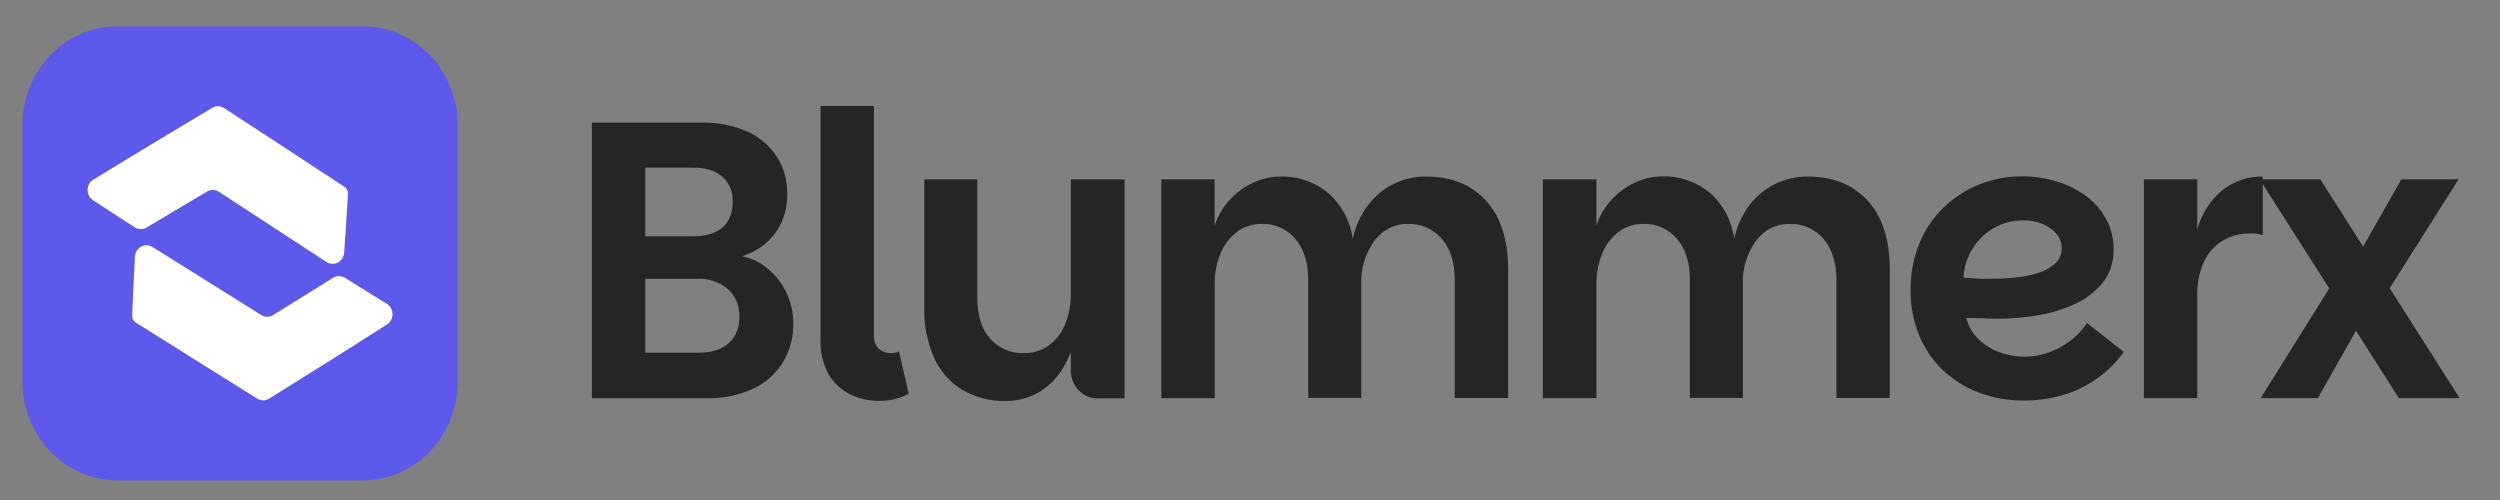
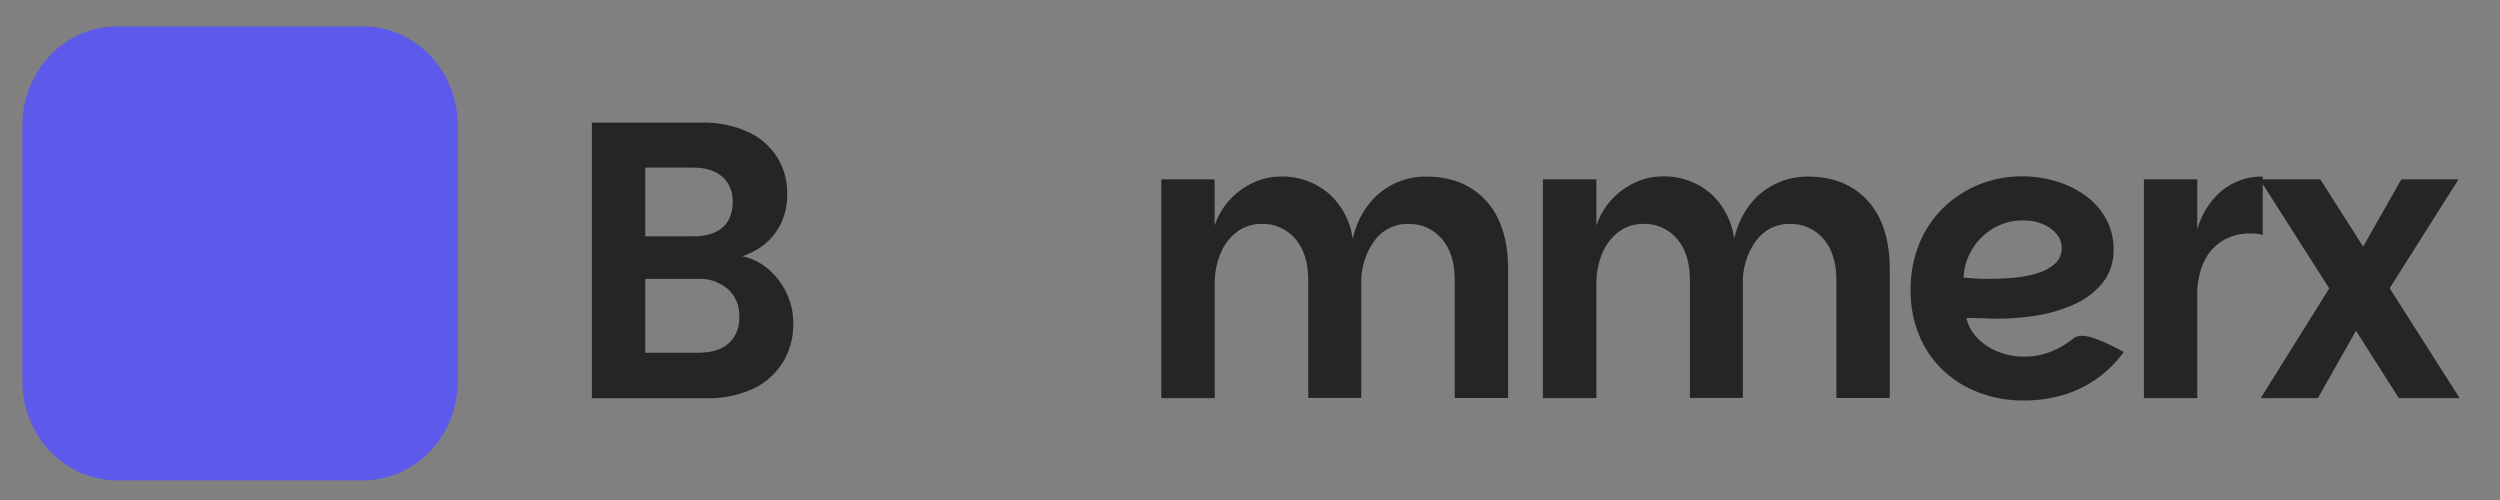
<svg xmlns="http://www.w3.org/2000/svg" width="160" height="32" viewBox="0 0 160 32" fill="none">
  <rect x="0" y="0" width="160" height="32" fill="#808080" stroke="none" />
  <path d="M48.88 17C48.463 16.703 47.991 16.499 47.495 16.402C47.824 16.293 48.142 16.149 48.444 15.973C49.023 15.637 49.508 15.149 49.849 14.556C50.216 13.902 50.4 13.154 50.382 12.397C50.396 11.569 50.172 10.755 49.739 10.06C49.278 9.347 48.631 8.785 47.874 8.442C46.93 8.019 45.909 7.817 44.882 7.848H37.879V25.489H45.173C46.209 25.519 47.238 25.312 48.19 24.884C48.971 24.524 49.636 23.935 50.103 23.189C50.553 22.449 50.785 21.588 50.77 20.712C50.777 19.972 50.602 19.243 50.261 18.595C49.93 17.955 49.457 17.408 48.88 17ZM41.296 10.728H44.373C45.163 10.728 45.783 10.923 46.226 11.309C46.449 11.508 46.624 11.758 46.74 12.038C46.856 12.319 46.908 12.623 46.894 12.928C46.894 13.643 46.665 14.201 46.226 14.571C45.788 14.94 45.163 15.126 44.373 15.126H41.296V10.728ZM46.629 21.98C46.172 22.376 45.533 22.574 44.713 22.574H41.296V17.846H44.64C45.34 17.809 46.029 18.039 46.578 18.492C46.822 18.71 47.014 18.983 47.142 19.29C47.269 19.597 47.328 19.93 47.314 20.264C47.334 20.585 47.282 20.908 47.163 21.205C47.044 21.503 46.861 21.768 46.629 21.98Z" fill="#252525" />
-   <path d="M56.999 22.6C56.724 22.606 56.456 22.507 56.247 22.321C56.137 22.216 56.052 22.086 55.998 21.942C55.943 21.797 55.92 21.642 55.931 21.487V6.778H52.514V21.713C52.479 22.515 52.669 23.311 53.061 24.002C53.398 24.559 53.888 24.999 54.466 25.265C55.019 25.521 55.617 25.654 56.222 25.656C56.893 25.67 57.558 25.515 58.16 25.203L57.532 22.497C57.363 22.571 57.181 22.606 56.999 22.6Z" fill="#252525" />
-   <path d="M68.533 18.807C68.543 19.476 68.419 20.139 68.169 20.755C67.949 21.298 67.588 21.766 67.127 22.107C66.656 22.441 66.097 22.614 65.527 22.6C65.125 22.616 64.725 22.542 64.353 22.382C63.981 22.223 63.646 21.982 63.371 21.675C62.82 21.06 62.545 20.186 62.546 19.053V11.479H59.154V19.668C59.124 20.782 59.34 21.889 59.785 22.903C60.173 23.761 60.803 24.474 61.591 24.948C62.438 25.44 63.395 25.687 64.364 25.663C65.162 25.67 65.946 25.448 66.631 25.02C67.368 24.531 67.956 23.834 68.327 23.01C68.402 22.858 68.469 22.693 68.533 22.533V23.599C68.516 23.852 68.552 24.106 68.638 24.344C68.724 24.581 68.857 24.797 69.029 24.977C69.201 25.156 69.408 25.295 69.636 25.384C69.864 25.474 70.107 25.511 70.35 25.494H71.973V11.479H68.533V18.807Z" fill="#252525" />
  <path d="M91.264 11.3C90.544 11.294 89.831 11.457 89.179 11.777C88.541 12.096 87.981 12.564 87.543 13.145C87.071 13.776 86.74 14.509 86.574 15.291C86.423 14.153 85.872 13.114 85.029 12.375C84.159 11.643 83.067 11.261 81.95 11.3C81.348 11.301 80.754 11.435 80.206 11.693C79.64 11.953 79.13 12.326 78.704 12.792C78.27 13.259 77.939 13.82 77.735 14.435V11.479H74.325V25.48H77.742V18.202C77.729 17.518 77.857 16.839 78.117 16.211C78.342 15.662 78.707 15.186 79.17 14.835C79.63 14.496 80.182 14.319 80.745 14.33C81.15 14.314 81.553 14.391 81.926 14.556C82.299 14.721 82.632 14.969 82.903 15.284C83.451 15.919 83.726 16.804 83.726 17.937V25.468H87.12V18.202C87.084 17.208 87.374 16.232 87.943 15.434C88.195 15.082 88.525 14.798 88.904 14.607C89.284 14.415 89.702 14.322 90.123 14.335C90.528 14.319 90.931 14.396 91.304 14.561C91.677 14.725 92.011 14.974 92.281 15.288C92.83 15.924 93.104 16.809 93.104 17.942V25.473H96.521V17.265C96.521 15.346 96.049 13.872 95.104 12.842C94.159 11.813 92.879 11.298 91.264 11.3Z" fill="#252525" />
  <path d="M115.689 11.3C114.969 11.294 114.256 11.457 113.605 11.777C112.962 12.094 112.399 12.56 111.957 13.14C111.486 13.773 111.155 14.505 110.987 15.286C110.843 14.149 110.299 13.108 109.461 12.366C108.592 11.633 107.5 11.252 106.384 11.29C105.782 11.291 105.188 11.425 104.64 11.684C104.074 11.944 103.563 12.317 103.136 12.783C102.704 13.255 102.375 13.818 102.171 14.435V11.479H98.743V25.48H102.171V18.202C102.158 17.518 102.285 16.839 102.544 16.211C102.77 15.662 103.134 15.186 103.598 14.835C104.058 14.496 104.609 14.319 105.173 14.33C105.577 14.313 105.98 14.39 106.353 14.555C106.725 14.72 107.058 14.969 107.328 15.284C107.88 15.919 108.155 16.804 108.153 17.937V25.468H111.543V18.202C111.506 17.208 111.797 16.231 112.368 15.434C112.62 15.082 112.95 14.798 113.33 14.607C113.709 14.415 114.127 14.322 114.549 14.335C114.953 14.318 115.356 14.395 115.729 14.56C116.101 14.725 116.434 14.973 116.704 15.288C117.256 15.924 117.531 16.809 117.529 17.942V25.473H120.946V17.265C120.946 15.346 120.474 13.872 119.529 12.842C118.584 11.813 117.304 11.298 115.689 11.3Z" fill="#252525" />
-   <path d="M132.544 21.778C132.118 22.105 131.648 22.364 131.15 22.548C130.652 22.733 130.128 22.827 129.6 22.826C129.012 22.832 128.429 22.724 127.879 22.509C127.372 22.319 126.912 22.012 126.533 21.613C126.195 21.268 125.957 20.83 125.847 20.35H126.149C126.301 20.359 126.475 20.364 126.67 20.364C126.839 20.362 127.009 20.37 127.177 20.388C128.116 20.421 129.057 20.374 129.989 20.249C130.891 20.135 131.776 19.894 132.617 19.534C133.357 19.233 134.017 18.752 134.544 18.133C135.038 17.517 135.297 16.734 135.271 15.932C135.273 15.279 135.116 14.635 134.814 14.063C134.506 13.477 134.075 12.971 133.554 12.583C132.984 12.157 132.349 11.835 131.675 11.629C130.934 11.395 130.164 11.279 129.39 11.286C128.461 11.281 127.541 11.458 126.674 11.805C125.829 12.141 125.053 12.643 124.389 13.284C123.722 13.928 123.194 14.712 122.837 15.584C122.456 16.527 122.266 17.543 122.279 18.566C122.266 19.56 122.452 20.546 122.825 21.46C123.176 22.311 123.696 23.073 124.352 23.697C125.022 24.326 125.804 24.812 126.654 25.127C127.575 25.471 128.547 25.642 129.525 25.632C130.343 25.635 131.159 25.525 131.95 25.306C132.724 25.087 133.46 24.741 134.13 24.281C134.82 23.807 135.426 23.212 135.922 22.524L133.573 20.678C133.285 21.097 132.938 21.467 132.544 21.778ZM126.183 16.015C126.511 15.444 126.974 14.97 127.527 14.638C128.126 14.276 128.809 14.092 129.502 14.106C129.929 14.098 130.353 14.179 130.75 14.344C131.084 14.482 131.383 14.698 131.623 14.976C131.835 15.222 131.951 15.542 131.95 15.873C131.954 16.061 131.919 16.249 131.845 16.421C131.772 16.594 131.664 16.748 131.527 16.871C131.202 17.156 130.821 17.364 130.411 17.479C129.923 17.628 129.421 17.726 128.914 17.77C128.37 17.823 127.835 17.846 127.303 17.846C126.978 17.846 126.672 17.846 126.389 17.823C126.105 17.799 125.858 17.787 125.664 17.77C125.696 17.15 125.874 16.547 126.183 16.015Z" fill="#252525" />
+   <path d="M132.544 21.778C132.118 22.105 131.648 22.364 131.15 22.548C130.652 22.733 130.128 22.827 129.6 22.826C129.012 22.832 128.429 22.724 127.879 22.509C127.372 22.319 126.912 22.012 126.533 21.613C126.195 21.268 125.957 20.83 125.847 20.35H126.149C126.301 20.359 126.475 20.364 126.67 20.364C126.839 20.362 127.009 20.37 127.177 20.388C128.116 20.421 129.057 20.374 129.989 20.249C130.891 20.135 131.776 19.894 132.617 19.534C133.357 19.233 134.017 18.752 134.544 18.133C135.038 17.517 135.297 16.734 135.271 15.932C135.273 15.279 135.116 14.635 134.814 14.063C134.506 13.477 134.075 12.971 133.554 12.583C132.984 12.157 132.349 11.835 131.675 11.629C130.934 11.395 130.164 11.279 129.39 11.286C128.461 11.281 127.541 11.458 126.674 11.805C125.829 12.141 125.053 12.643 124.389 13.284C123.722 13.928 123.194 14.712 122.837 15.584C122.456 16.527 122.266 17.543 122.279 18.566C122.266 19.56 122.452 20.546 122.825 21.46C123.176 22.311 123.696 23.073 124.352 23.697C125.022 24.326 125.804 24.812 126.654 25.127C127.575 25.471 128.547 25.642 129.525 25.632C130.343 25.635 131.159 25.525 131.95 25.306C132.724 25.087 133.46 24.741 134.13 24.281C134.82 23.807 135.426 23.212 135.922 22.524C133.285 21.097 132.938 21.467 132.544 21.778ZM126.183 16.015C126.511 15.444 126.974 14.97 127.527 14.638C128.126 14.276 128.809 14.092 129.502 14.106C129.929 14.098 130.353 14.179 130.75 14.344C131.084 14.482 131.383 14.698 131.623 14.976C131.835 15.222 131.951 15.542 131.95 15.873C131.954 16.061 131.919 16.249 131.845 16.421C131.772 16.594 131.664 16.748 131.527 16.871C131.202 17.156 130.821 17.364 130.411 17.479C129.923 17.628 129.421 17.726 128.914 17.77C128.37 17.823 127.835 17.846 127.303 17.846C126.978 17.846 126.672 17.846 126.389 17.823C126.105 17.799 125.858 17.787 125.664 17.77C125.696 17.15 125.874 16.547 126.183 16.015Z" fill="#252525" />
  <path d="M157.417 25.48L152.939 18.447L157.344 11.479H153.687L151.241 15.782L148.498 11.479H144.816V11.3C143.865 11.278 142.936 11.599 142.187 12.211C141.433 12.847 140.886 13.713 140.624 14.688V11.479H137.209V25.48H140.624V18.933C140.6 18.175 140.749 17.421 141.061 16.735C141.325 16.175 141.742 15.709 142.261 15.396C142.782 15.089 143.372 14.932 143.97 14.94C144.114 14.94 144.256 14.94 144.393 14.955C144.537 14.963 144.679 14.992 144.816 15.04V11.781L149.072 18.457L144.686 25.48H148.343L150.782 21.167L153.525 25.48H157.417Z" fill="#252525" />
  <path d="M23.223 1.688H7.506C4.153 1.688 1.435 4.523 1.435 8.02V24.412C1.435 27.909 4.153 30.744 7.506 30.744H23.223C26.576 30.744 29.294 27.909 29.294 24.412V8.02C29.294 4.523 26.576 1.688 23.223 1.688Z" fill="#5C59EB" />
-   <path d="M20.898 16.769L14.005 12.27C13.893 12.198 13.764 12.159 13.633 12.157C13.501 12.154 13.372 12.188 13.257 12.256L9.371 14.564C9.254 14.632 9.122 14.666 8.988 14.662C8.854 14.658 8.724 14.617 8.61 14.542L5.954 12.814C5.847 12.744 5.758 12.646 5.697 12.53C5.636 12.414 5.605 12.284 5.606 12.152C5.608 12.02 5.642 11.89 5.705 11.775C5.768 11.661 5.859 11.565 5.968 11.498C7.961 10.268 12.274 7.684 13.586 6.899C13.703 6.831 13.834 6.797 13.967 6.801C14.1 6.804 14.23 6.845 14.343 6.918C16.944 8.616 19.49 10.275 22.023 11.941C22.094 11.983 22.154 12.043 22.198 12.115C22.242 12.187 22.268 12.269 22.274 12.354C22.206 13.612 22.117 14.871 22.027 16.168C22.018 16.301 21.977 16.429 21.906 16.539C21.836 16.65 21.739 16.74 21.625 16.801C21.512 16.861 21.385 16.89 21.258 16.884C21.131 16.879 21.007 16.839 20.898 16.769Z" fill="white" />
-   <path d="M9.751 15.803L16.722 20.164C16.837 20.235 16.968 20.273 17.102 20.273C17.235 20.273 17.367 20.235 17.481 20.164L21.314 17.78C21.429 17.708 21.56 17.671 21.694 17.671C21.827 17.671 21.958 17.708 22.073 17.78L24.763 19.448C24.872 19.517 24.962 19.614 25.025 19.729C25.087 19.845 25.12 19.975 25.12 20.108C25.12 20.24 25.087 20.37 25.025 20.486C24.962 20.602 24.872 20.698 24.763 20.767C22.793 22.035 18.528 24.71 17.221 25.513C17.106 25.585 16.976 25.622 16.842 25.622C16.709 25.622 16.578 25.585 16.464 25.513C13.833 23.868 11.257 22.259 8.693 20.645C8.627 20.602 8.571 20.544 8.53 20.475C8.489 20.406 8.464 20.328 8.457 20.247C8.505 18.986 8.569 17.725 8.635 16.433C8.641 16.3 8.68 16.171 8.748 16.058C8.816 15.945 8.911 15.853 9.023 15.79C9.135 15.726 9.261 15.694 9.389 15.697C9.516 15.699 9.641 15.736 9.751 15.803Z" fill="white" />
</svg>